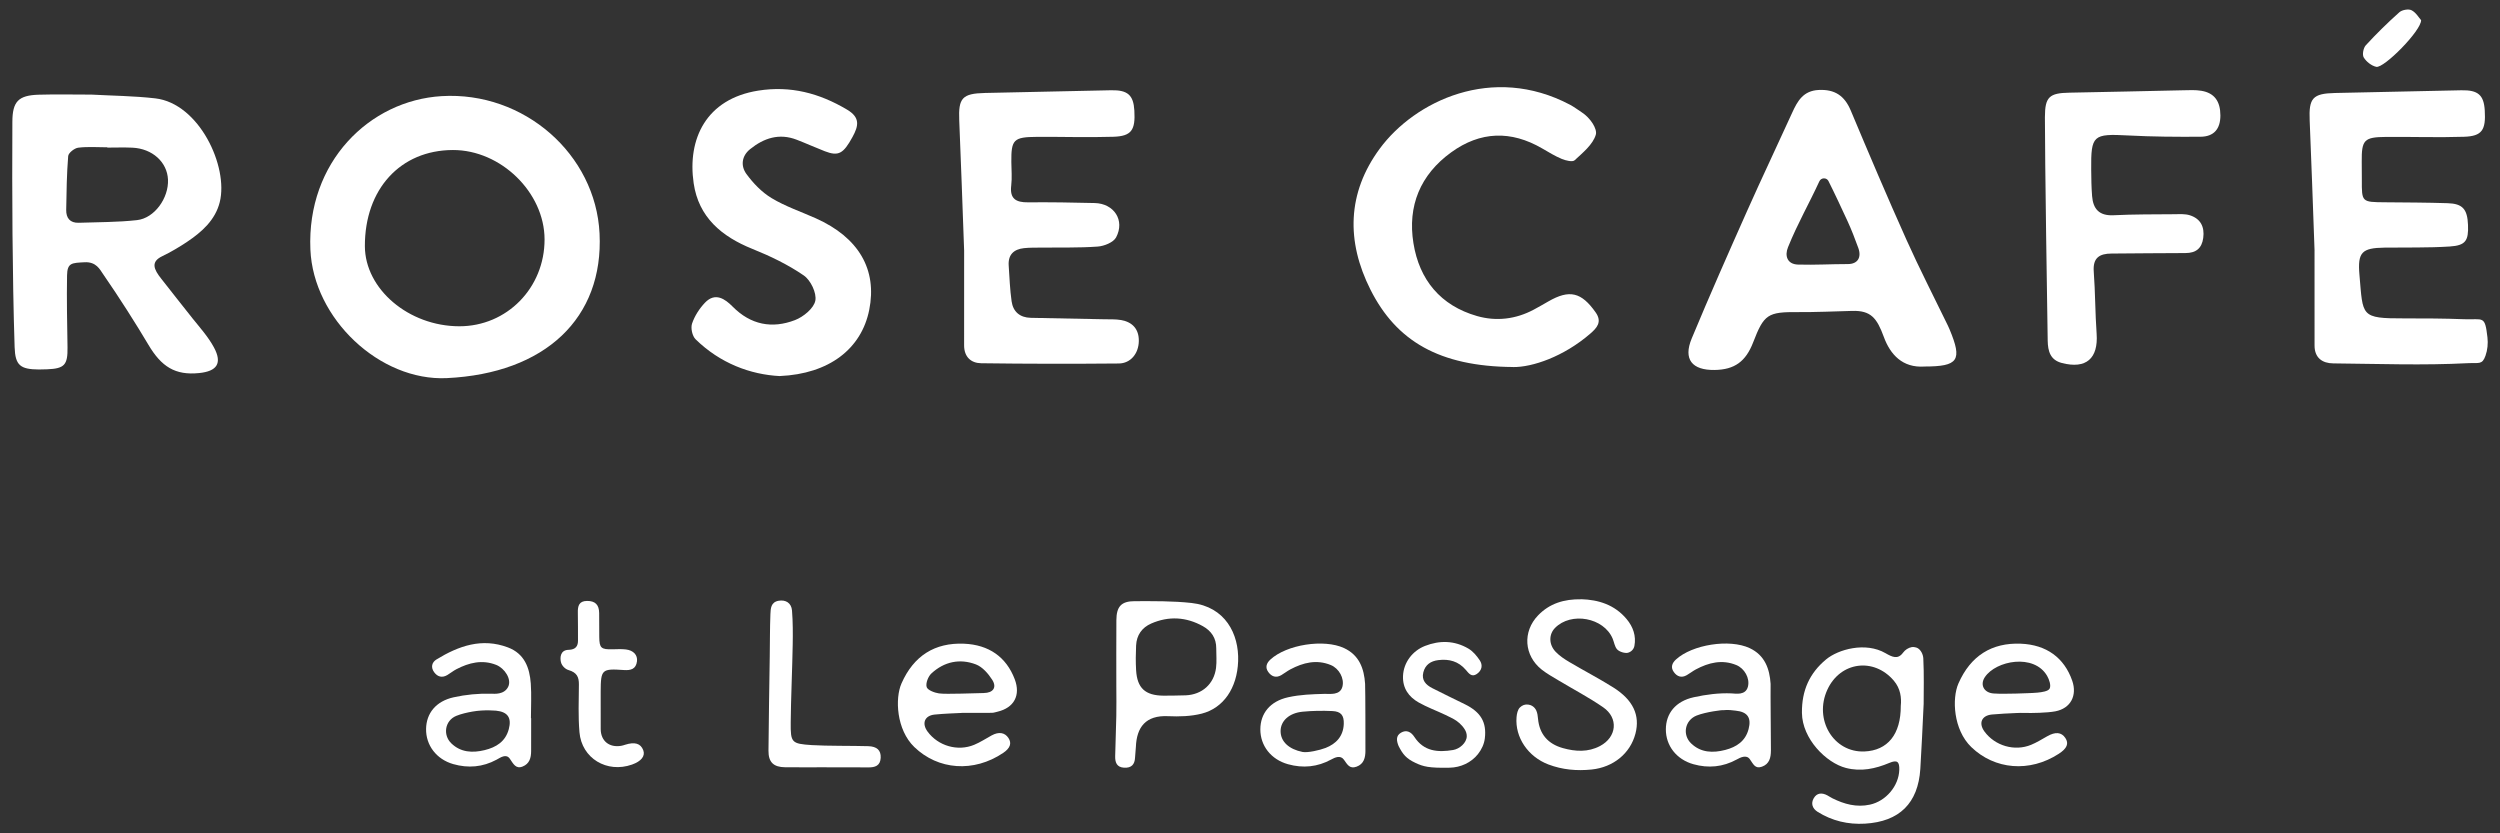
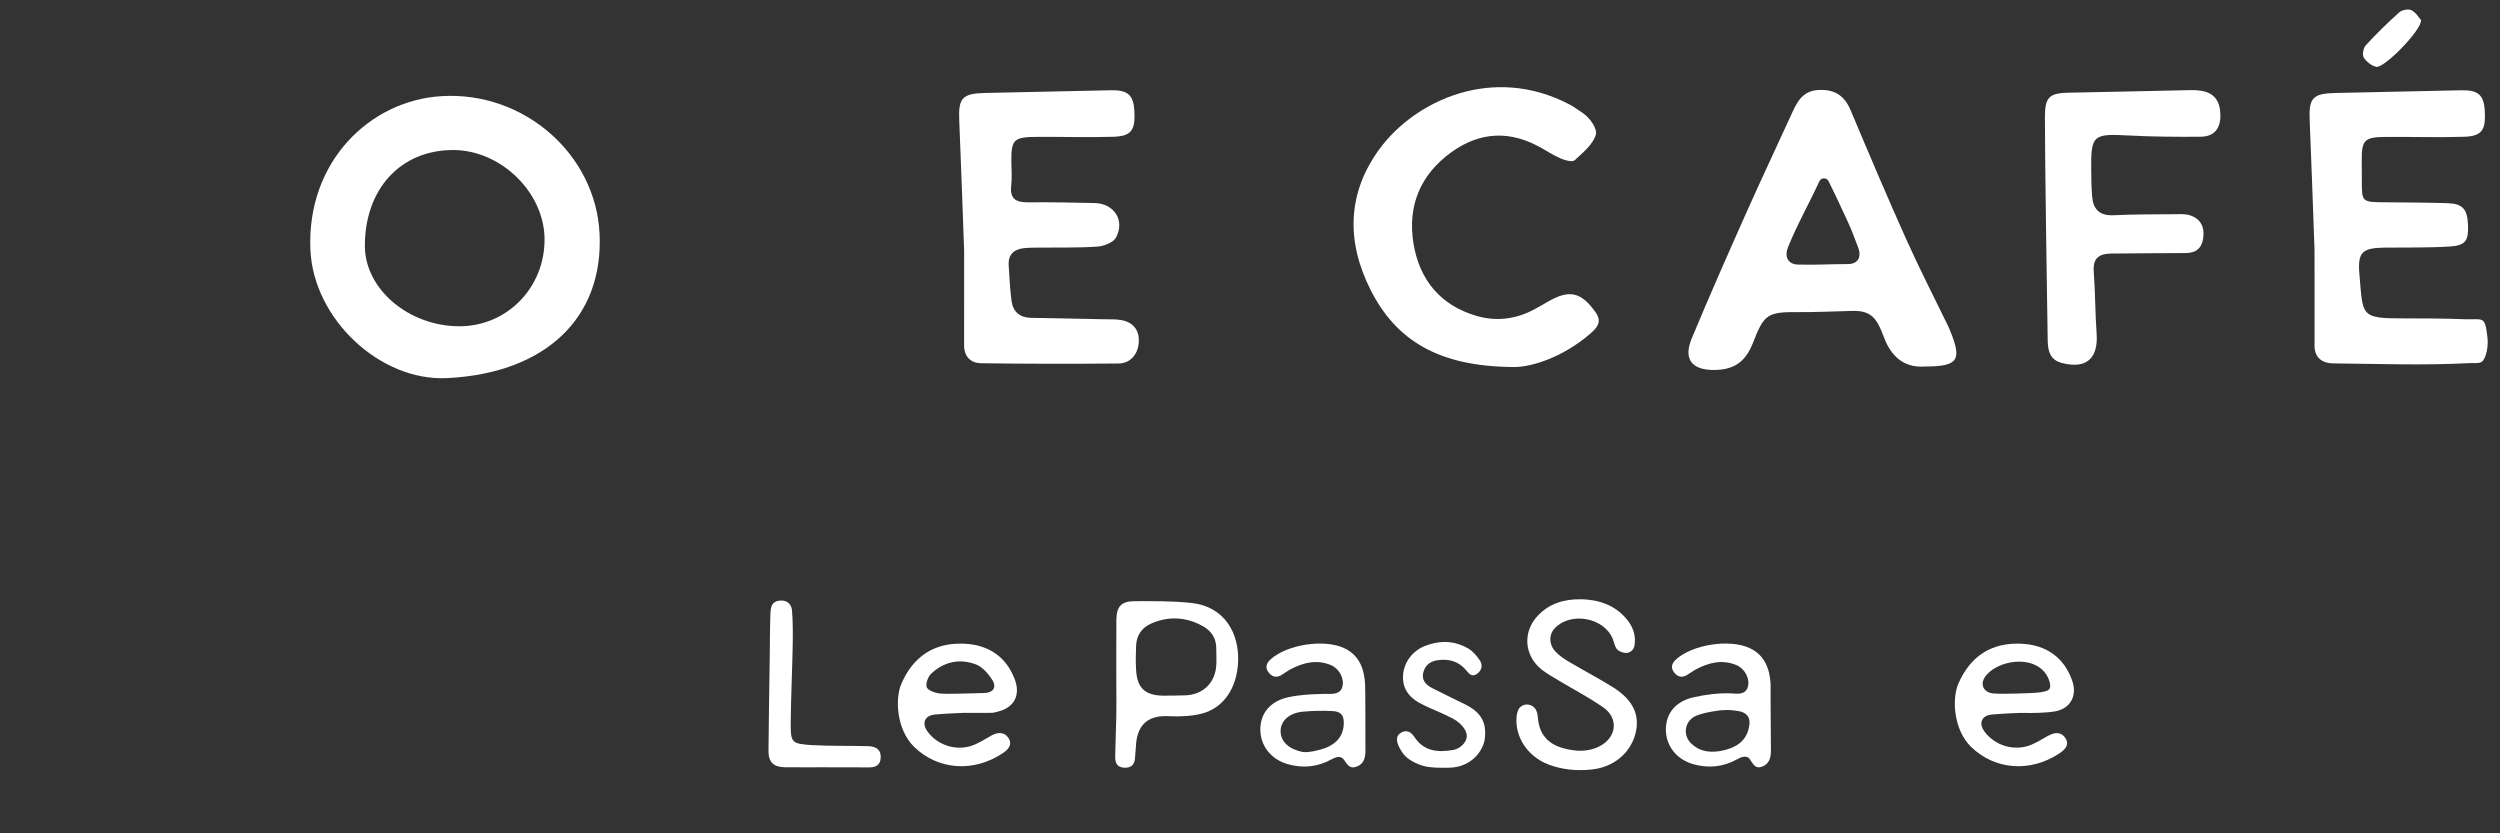
<svg xmlns="http://www.w3.org/2000/svg" id="Layer_2" viewBox="0 0 102 34">
  <rect x="0" y="0" width="102" height="34" fill="#333333" stroke="none" />
  <path d="M18.23,15.427c-2.734.13-5.447-2.422-5.566-5.247-.151-3.569,2.411-6.082,5.356-6.258,3.366-.201,6.284,2.376,6.442,5.604.169,3.452-2.215,5.709-6.232,5.901ZM18.48,6.121c-2.143.004-3.6,1.596-3.593,3.924.006,1.75,1.786,3.262,3.849,3.267,1.943.005,3.487-1.568,3.482-3.548-.005-1.912-1.785-3.647-3.739-3.643Z" style="fill:#fff;" />
-   <path d="M3.763,3.861c.803.045,1.693.051,2.572.152,1.791.205,2.994,2.782,2.631,4.234-.183.732-.73,1.216-1.337,1.623-.297.2-.683.427-1.006.581-.484.231-.352.534-.04.926.445.559.828,1.061,1.276,1.618.306.38.638.751.868,1.176.353.653.126.976-.603,1.05-.976.1-1.539-.26-2.069-1.155-.484-.817-1.179-1.915-1.853-2.889-.127-.183-.276-.502-.753-.477-.524.028-.704.021-.713.542-.017.976.004,1.953.019,2.93.011.716-.122.867-.83.895-.113.004-.227.009-.34.008-.755-.006-.963-.166-.988-.909-.05-1.541-.072-3.084-.087-4.626-.015-1.524-.011-3.047-.005-4.571.003-.828.244-1.08,1.075-1.105.699-.021,1.399-.004,2.183-.004ZM4.38,6.022c0-.004,0-.008,0-.012-.397,0-.798-.033-1.189.016-.154.019-.398.212-.409.341-.06.729-.068,1.462-.081,2.195-.006.332.155.54.514.527.792-.028,1.589-.02,2.375-.108.716-.08,1.298-.904,1.264-1.654-.033-.715-.638-1.264-1.453-1.302-.34-.016-.68-.003-1.021-.003Z" style="fill:#fff;" />
  <path d="M78.514,14.955c-.89.059-1.389-.487-1.653-1.206-.285-.778-.53-1.085-1.292-1.064-.643.018-1.56.055-2.203.049-1.246-.011-1.396.09-1.837,1.234-.303.786-.762,1.115-1.572,1.127-.926.013-1.287-.438-.936-1.283.728-1.751,1.496-3.486,2.267-5.218.596-1.338,1.226-2.66,1.832-3.993.218-.48.453-.898,1.079-.93.659-.034,1.059.234,1.312.838.741,1.765,1.49,3.528,2.273,5.274.53,1.182,1.125,2.336,1.69,3.502.025.051.047.102.069.154.529,1.266.36,1.514-1.031,1.515ZM74.604,7.39c-.079-.155-.302-.15-.375.009-.43.934-.883,1.71-1.277,2.685-.145.349-.036.699.41.711.732.02,1.299-.021,2.031-.021.399,0,.567-.268.425-.659-.134-.369-.275-.736-.439-1.093-.207-.451-.553-1.191-.776-1.631Z" style="fill:#fff;" />
  <path d="M61.733,14.974c-3.017-.022-4.765-1.065-5.818-3.156-.992-1.97-.954-3.944.379-5.753,1.426-1.935,4.594-3.466,7.762-1.792.166.088.322.208.473.305.362.231.649.686.58.918-.119.401-.529.732-.864,1.043-.086.08-.363.012-.524-.055-.278-.115-.537-.276-.798-.427-1.275-.742-2.526-.704-3.717.16-1.262.915-1.782,2.188-1.538,3.704.24,1.495,1.105,2.547,2.597,2.974.783.224,1.577.13,2.312-.262.2-.107.396-.22.592-.333.867-.5,1.352-.381,1.935.448.274.39.045.634-.221.865-1.09.943-2.368,1.372-3.148,1.363Z" style="fill:#fff;" />
  <path d="M39.336,10.207c-.074-1.998-.129-3.651-.199-5.302-.038-.903.122-1.09,1.047-1.112,1.718-.04,3.435-.077,5.153-.111.674-.013.908.197.945.828.047.801-.118,1.047-.859,1.07-1.039.033-2.079-.003-3.119.004-.953.006-1.049.111-1.041,1.028.003.32.033.643-.005.958-.066.543.195.69.685.685.907-.008,1.816.006,2.723.029.788.02,1.24.707.871,1.401-.109.205-.486.356-.752.375-.772.056-1.549.032-2.325.042-.227.003-.455-.002-.68.022-.421.045-.655.271-.625.711.033.487.05.978.119,1.46.06.423.338.662.78.672,1.002.022,2.003.038,3.005.059.226.005.456-.007.677.031.474.081.736.378.728.858-.008.514-.338.911-.817.915-1.872.017-3.744.016-5.616-.01-.417-.006-.696-.261-.695-.73.003-1.409.001-2.818.001-3.883Z" style="fill:#fff;" />
  <path d="M94.434,10.23c-.074-2.008-.128-3.661-.199-5.313-.039-.912.118-1.102,1.034-1.123,1.718-.04,3.435-.077,5.153-.111.681-.014.917.192.956.816.05.808-.111,1.057-.846,1.081-1.058.035-2.117-.002-3.176.006-.905.007-1.005.12-.997,1.015.002.244.005.489.004.733-.004.915-.005.911.947.919.851.007,1.702.01,2.553.037.614.019.807.244.832.891.025.639-.097.834-.745.876-.886.057-1.776.034-2.665.046-.924.013-1.1.191-1.019,1.114.148,1.689.026,1.776,1.836,1.773.812-.001,1.625.002,2.437.034.778.03.845-.176.949.739.029.254.005.514-.081.754-.134.375-.269.278-.709.3-1.831.096-3.668.027-5.502.009-.444-.004-.761-.225-.762-.725-.003-1.409-.001-2.818-.001-3.873Z" style="fill:#fff;" />
-   <path d="M31.817,15.344c-1.205-.061-2.436-.523-3.436-1.5-.137-.134-.207-.46-.145-.643.105-.31.3-.613.528-.852.416-.435.816-.154,1.127.16.737.745,1.608.912,2.545.551.343-.132.767-.479.829-.791.062-.311-.19-.837-.471-1.03-.643-.442-1.366-.79-2.095-1.083-1.261-.507-2.196-1.295-2.398-2.681-.263-1.804.508-3.439,2.632-3.777,1.321-.21,2.496.104,3.625.774.545.323.473.664.224,1.118-.371.677-.567.798-1.129.581-.387-.15-.764-.322-1.151-.471-.712-.274-1.334-.068-1.897.385-.356.286-.385.692-.153,1.011.278.381.631.748,1.032.989.561.338,1.197.552,1.799.821,1.751.783,2.513,2.09,2.181,3.74-.319,1.587-1.634,2.609-3.649,2.697Z" style="fill:#fff;" />
  <path d="M83.433,4.769c.002-.815.179-.974,1.002-.988,1.548-.026,3.096-.067,4.644-.098.245-.005.496-.019.736.021.535.088.776.432.777,1.006.001.552-.266.866-.813.869-.98.006-1.962-0-2.941-.052-1.446-.076-1.529-.019-1.517,1.399.003.357.008.715.036,1.071.041.528.289.814.876.785.831-.041,1.664-.035,2.496-.042.206-.002.426-.018.617.043.443.141.606.478.546.926-.057.422-.296.617-.73.616-1.002-.002-2.005.017-3.007.02-.5.001-.772.175-.73.736.063.842.057,1.69.117,2.532.073,1.014-.428,1.454-1.416,1.198-.476-.123-.572-.482-.58-.912-.015-.77-.117-7.629-.114-9.133Z" style="fill:#fff;" />
  <path d="M98.781.821c.013.427-1.518,1.973-1.829,1.906-.195-.042-.407-.21-.511-.382-.069-.114-.017-.388.083-.497.433-.471.892-.922,1.37-1.348.11-.098.373-.145.497-.082.181.092.3.305.39.404Z" style="fill:#fff;" />
-   <path d="M78.484,28.737c-.048.956-.081,1.797-.135,2.637-.09,1.395-.851,2.148-2.256,2.231-.692.041-1.346-.112-1.937-.484-.209-.132-.28-.338-.156-.553.129-.224.339-.234.557-.116.07.037.134.084.205.118.484.24.985.379,1.533.259.649-.142,1.174-.758,1.196-1.417.011-.337-.086-.419-.401-.287-.575.242-1.158.367-1.777.207-.806-.208-1.783-1.188-1.794-2.246-.01-.922.315-1.624.983-2.18.497-.413,1.61-.728,2.427-.256.277.16.505.267.715-.02.087-.118.215-.202.359-.229.066-.013.186.015.227.037.144.076.233.265.241.427.033.661.014,1.324.014,1.872ZM77.552,28.796c.032-.321-.006-.699-.286-1.027-.817-.956-2.183-.773-2.709.369-.562,1.221.25,2.575,1.513,2.522.944-.04,1.488-.695,1.482-1.865Z" style="fill:#fff;" />
  <path d="M64.515,24.448c.696.021,1.359.221,1.851.81.266.317.395.691.318,1.095-.027.141-.135.246-.267.28-.108.028-.347-.032-.444-.145-.096-.113-.116-.287-.177-.432-.36-.859-1.696-1.105-2.352-.435-.254.259-.259.672.026.972.16.168.363.302.565.421.591.35,1.203.667,1.784,1.032.817.514,1.101,1.139.908,1.884-.211.812-.904,1.374-1.786,1.466-.606.063-1.196.01-1.764-.205-.834-.316-1.369-1.108-1.302-1.929.011-.139.047-.311.138-.398.098-.093.203-.133.339-.117.095.011.253.071.331.249.043.098.058.216.068.327.058.636.412,1.031,1.015,1.2.51.143,1.028.173,1.516-.086.684-.363.762-1.142.126-1.58-.582-.402-1.214-.732-1.822-1.097-.231-.139-.47-.271-.681-.437-.726-.572-.792-1.552-.15-2.217.466-.483,1.055-.667,1.761-.655Z" style="fill:#fff;" />
  <path d="M45.546,28.029c-0-.909-.004-1.818.002-2.727.004-.551.197-.773.742-.774.777-.001,1.559-.011,2.329.074,1.361.151,1.937,1.254,1.897,2.374-.039,1.103-.603,1.915-1.485,2.14-.439.112-.917.125-1.374.104-.915-.043-1.281.451-1.313,1.25-.006.146-.028.29-.034.436-.012.288-.151.434-.449.416-.302-.018-.368-.222-.362-.468.011-.549.036-1.099.046-1.648.008-.393.002-.785.001-1.178ZM48.384,28.369c.66-.03,1.147-.461,1.23-1.116.034-.263.008-.534.009-.802.002-.411-.198-.709-.546-.903-.681-.379-1.392-.421-2.108-.108-.38.166-.596.477-.616.894-.016.336-.019.673,0,1.008.042.734.373,1.034,1.117,1.041.113.001.722-.005.913-.014Z" style="fill:#fff;" />
  <path d="M82.259,29.092c-.33.016-.661.028-.99.06-.42.041-.552.354-.303.694.428.584,1.229.82,1.902.543.227-.094.44-.225.654-.347.337-.193.583-.174.744.067.152.228.07.426-.268.646-1.194.774-2.615.646-3.569-.274-.736-.71-.793-1.984-.525-2.595.495-1.13,1.36-1.671,2.548-1.623,1.038.042,1.768.569,2.095,1.511.208.6-.059,1.127-.689,1.248-.343.065-.972.073-1.231.066-.122-.004-.245-.002-.367.004ZM82.184,28.3c.061-.001.121-.003.182-.006.135-.007.545-.013.767-.035.175-.017.434-.053.492-.164.065-.125-.015-.367-.102-.518-.532-.921-2.09-.63-2.542.052-.207.313-.035.638.359.665.28.019.562.009.844.005Z" style="fill:#fff;" />
-   <path d="M21.671,29.3c0,.449.001.897-.001,1.345-.001.273-.065.519-.351.631-.278.109-.377-.117-.519-.321-.152-.218-.385-.043-.542.041-.565.305-1.16.353-1.768.179-.689-.198-1.118-.774-1.106-1.438.011-.633.399-1.126,1.123-1.287.5-.111,1.014-.16,1.531-.147.129.003.527.049.693-.276.159-.311-.141-.764-.49-.901-.568-.223-1.106-.089-1.622.179-.129.067-.243.163-.369.237-.21.124-.395.075-.534-.112-.149-.201-.1-.407.095-.526.902-.551,1.852-.89,2.914-.489.673.254.885.829.931,1.474.033.469.006.941.006,1.412.002,0,.004,0,.007,0ZM19.981,28.983c-.235-.006-.471.009-.703.049-.218.038-.466.095-.661.175-.467.192-.557.778-.204,1.121.384.372.863.398,1.359.277.476-.116.853-.351.987-.857.123-.464-.044-.704-.522-.753-.066-.007-.161-.009-.255-.012Z" style="fill:#fff;" />
  <path d="M55.71,30.625c-.001.284-.059.545-.364.656-.279.101-.371-.084-.515-.286-.14-.197-.368-.089-.516-.008-.562.308-1.155.364-1.766.193-.695-.195-1.128-.757-1.127-1.422.002-.647.393-1.147,1.136-1.31.5-.11.964-.123,1.48-.138.215-.006.639.072.733-.296.086-.335-.137-.741-.474-.88-.579-.238-1.126-.101-1.651.177-.129.068-.243.162-.37.235-.214.124-.396.059-.53-.128-.134-.187-.076-.359.084-.507.661-.612,2.187-.852,3.009-.469.62.289.817.84.857,1.458.013.373.014,2.287.013,2.724ZM54.079,30.518c.442-.172.729-.486.747-.981.013-.351-.114-.51-.464-.526-.404-.018-.811-.013-1.213.026-.554.054-.899.377-.901.788-.002.436.346.745.896.855.206.041.709-.074.935-.163Z" style="fill:#fff;" />
  <path d="M72.253,30.627c-.001.285-.061.545-.366.654-.28.1-.351-.106-.495-.307-.141-.196-.388-.067-.535.014-.563.308-1.156.363-1.766.192-.694-.195-1.127-.759-1.124-1.425.003-.647.394-1.144,1.139-1.308.5-.11,1.024-.179,1.539-.157.174.008.58.092.672-.279.084-.338-.139-.74-.477-.878-.579-.236-1.126-.1-1.651.18-.129.069-.243.162-.37.234-.215.124-.397.056-.529-.131-.134-.188-.072-.36.087-.507.667-.612,2.188-.851,3.009-.466.619.29.815.842.855,1.46-.008.418.013,2.287.013,2.724ZM70.305,28.976c-.004-.016-.701.067-1.08.217-.487.193-.592.788-.227,1.138.396.381.888.397,1.393.266.462-.12.824-.36.952-.852.121-.464-.046-.701-.527-.75-.123-.013-.299-.043-.51-.019Z" style="fill:#fff;" />
  <path d="M39.253,29.087c-.285.016-.703.025-1.117.067-.413.041-.538.36-.29.696.43.584,1.229.818,1.901.538.248-.103.475-.253.712-.383.292-.159.536-.122.686.105.142.215.071.416-.215.609-1.205.812-2.656.697-3.626-.24-.734-.709-.791-1.987-.523-2.595.498-1.13,1.36-1.67,2.55-1.621,1.012.042,1.724.539,2.07,1.449.248.651-.022,1.163-.701,1.325-.077.018-.154.045-.232.046-.361.005-.722.002-1.216.002ZM40.136,28.275c.38-.002.548-.225.346-.54-.161-.251-.397-.524-.662-.626-.657-.252-1.299-.114-1.819.368-.129.119-.241.398-.193.555.039.128.325.234.502.259.298.043,1.521-.014,1.826-.015Z" style="fill:#fff;" />
-   <path d="M24.508,28.813c0,.314-.003.629.001.943.006.477.351.754.831.674.055-.009.11-.026.164-.044.395-.126.634-.055.74.22.091.238-.077.454-.459.589-1.022.361-2.053-.254-2.143-1.321-.055-.645-.028-1.298-.023-1.948.002-.292-.074-.487-.425-.588-.123-.036-.273-.167-.309-.329-.041-.185-.024-.489.314-.496.296-.006.384-.161.383-.375-.002-.382.002-.763-.006-1.145-.006-.266.045-.473.375-.475.331-.002.491.152.495.494.004.325,0,.651.004.976.005.453.075.514.545.503.18-.004.363-.015.541.006.31.037.484.23.453.483-.04.321-.252.377-.538.357-.899-.063-.938-.023-.943.869-.001.202-0.0.404-0.0.606.001,0,.002,0,.003,0Z" style="fill:#fff;" />
  <path d="M57.749,31.125c-.373-.175-.515-.347-.688-.691-.08-.2-.121-.409.097-.539.226-.134.416-.032.547.17.387.595.96.639,1.582.535.262-.044.553-.29.557-.562.001-.11-.034-.201-.087-.285-.116-.185-.286-.331-.479-.434-.096-.052-.198-.099-.295-.146-.365-.174-.749-.313-1.099-.511-.412-.232-.661-.587-.641-1.083.022-.55.387-1.026.899-1.226.596-.232,1.198-.225,1.769.11.185.108.339.294.461.475.137.202.088.419-.119.561-.212.146-.332-.033-.447-.167-.299-.351-.683-.455-1.125-.399-.306.038-.53.187-.609.497-.082.323.105.513.362.645.44.226.888.439,1.332.658.653.322.894.735.815,1.393-.028.23-.13.453-.282.644-.278.347-.705.543-1.15.552-.849.018-1.081-.046-1.401-.197Z" style="fill:#fff;" />
  <path d="M33.729,31.305c-.564,0-1.129.005-1.693-.001-.475-.005-.686-.204-.682-.677.01-1.287.034-2.574.052-3.86.008-.57.005-1.141.027-1.711.009-.229.019-.49.335-.545.29-.051.522.092.546.399.037.467.036.938.028,1.407-.014.882-.075,2.286-.081,3.169-.006.81.031.86.859.914.596.039,1.704.025,2.302.044.356.011.525.164.51.474-.016.326-.228.396-.511.392-.564-.007-1.128-.002-1.693-.002,0-.001,0-.001,0-.002Z" style="fill:#fff;" />
</svg>